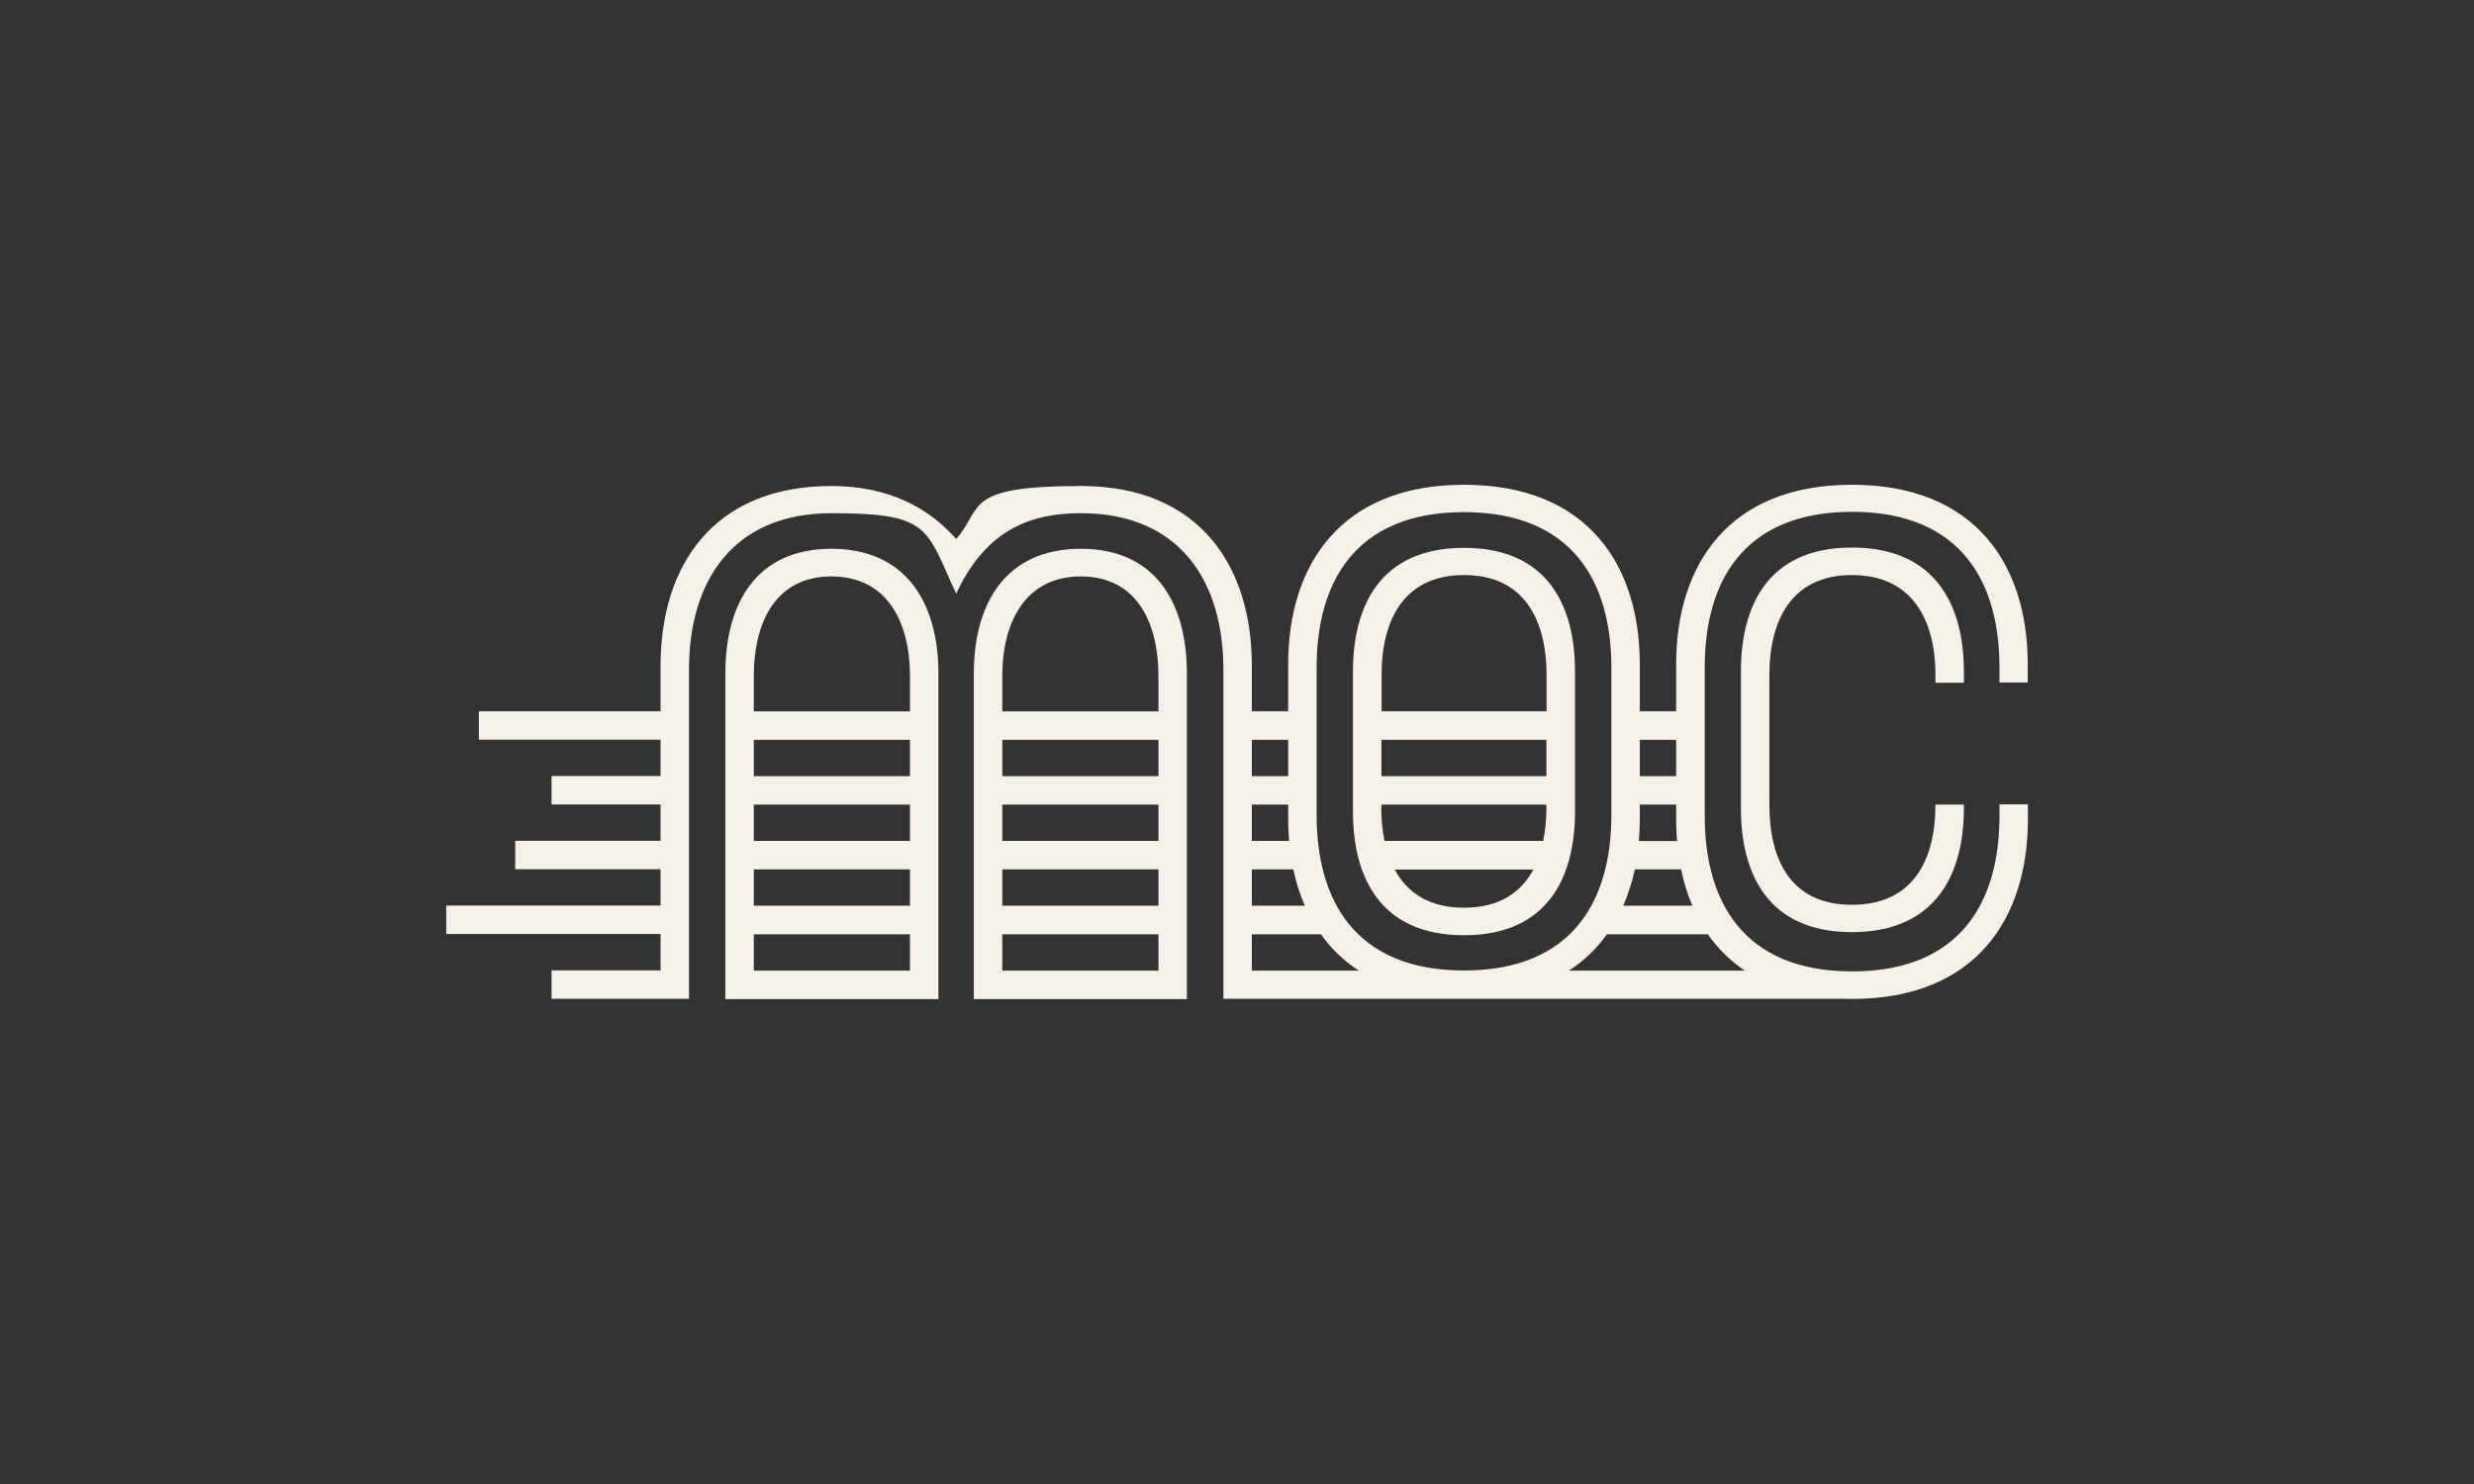
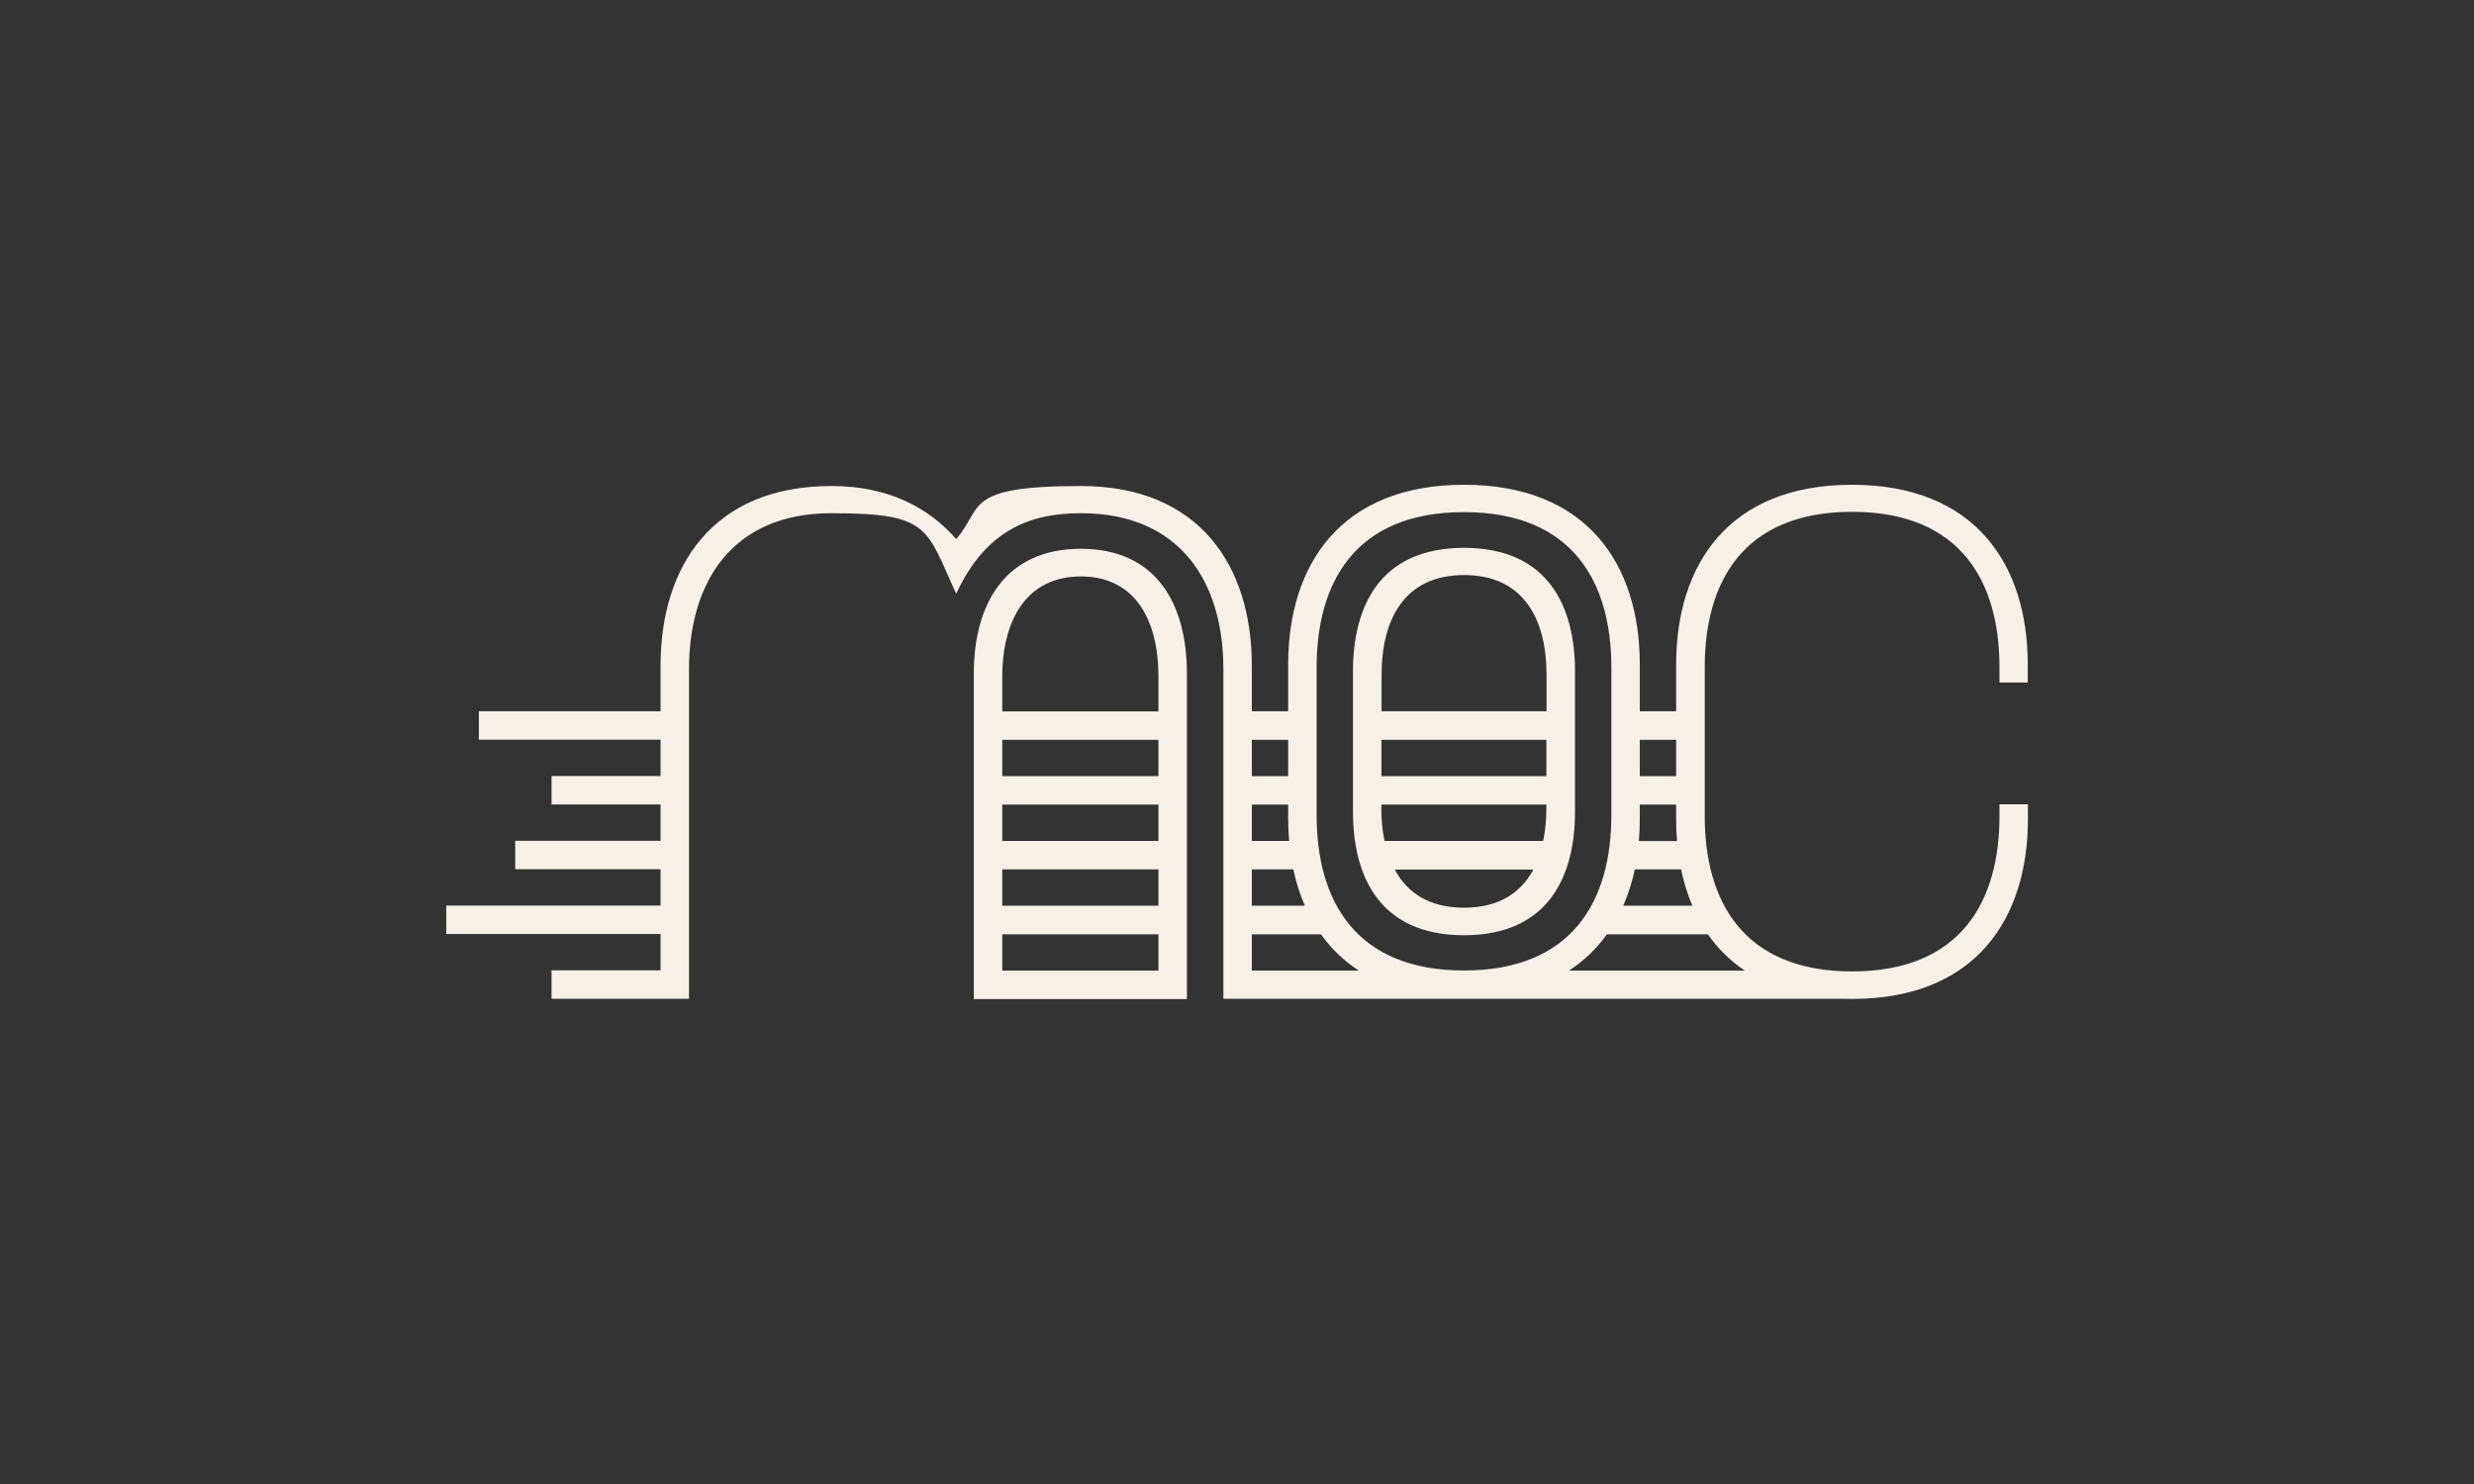
<svg xmlns="http://www.w3.org/2000/svg" id="Laag_1" viewBox="0 0 1600 960">
  <rect x="0" y="0" width="1600" height="960" fill="#333333" stroke="none" />
  <defs>
    <style>      .st0 {        fill: #f5f1e9;      }    </style>
  </defs>
-   <path class="st0" d="M588.5,460.2h-101v-22.5c0-36.8,15.2-64.8,50.2-64.8s50.8,27.9,50.8,64.8v22.5ZM487.5,604.4h101v23.5h-101v-23.5ZM487.5,478.6h101v23.5h-101v-23.5ZM588.5,585.9h-101v-23.5h101v23.5ZM487.5,520.5h101v23.5h-101v-23.5ZM537.7,355c-48.3,0-68.6,34.9-68.6,80.7v210.6h18.4s101,0,101,0h0s18.4,0,18.4,0v-210.6c0-45.7-21-80.7-69.2-80.7" />
  <path class="st0" d="M749.2,460.2h-101v-22.5c0-36.8,15.9-64.8,50.8-64.8s50.2,27.9,50.2,64.8v22.5ZM648.2,604.4h101v23.5h-101v-23.5ZM648.2,478.6h101v23.5h-101v-23.5ZM749.2,585.9h-101v-23.5h101v23.5ZM648.2,520.5h101v23.5h-101v-23.5ZM699,355c-48.3,0-69.2,34.9-69.2,80.7v210.6h18.4s101,0,101,0h0s18.4,0,18.4,0v-210.6c0-45.7-20.3-80.7-68.6-80.7" />
  <path class="st0" d="M946.8,372c38.1,0,53.4,27.9,53.4,64.8v23.3h-106.7v-23.3c0-36.8,15.2-64.8,53.4-64.8M893.4,478.6h106.7v23.5h-106.7v-23.5ZM893.4,522.4v-1.9h106.7v1.9c0,7.7-.7,14.9-2.1,21.6h-102.6c-1.4-6.7-2.1-14-2.1-21.6M946.8,587.2c-22.2,0-36.7-9.5-44.8-24.7h89.7c-8.2,15.2-22.6,24.7-44.8,24.7M946.8,605c54.6,0,71.8-38.1,71.8-80v-90.6c0-41.9-17.2-80-71.8-80s-71.8,38.1-71.8,80v90.6c0,41.9,17.2,80,71.8,80" />
-   <path class="st0" d="M1270.1,441.7v-7.5c0-41.9-17.8-80-72.4-80s-71.8,38.1-71.8,80v88.8c0,41.9,17.2,80,71.8,80s72.4-38.1,72.4-80v-2.5h-18.4c0,36.8-15.2,64.8-54,64.8s-53.4-27.9-53.4-64.8v-83.7c0-36.8,15.2-64.8,53.4-64.8s54,28,54,64.8v4.9h18.4Z" />
  <path class="st0" d="M1128.5,627.9h-113.8c9.8-6.4,18-14.3,24.5-23.5h65.3c6.4,9.1,14.3,17,23.9,23.5M809.6,604.4h44.7c6.5,9.2,14.7,17.1,24.5,23.5h-69.2v-23.5ZM833.1,502.1h-23.5v-23.5h23.5v23.5ZM836.4,562.4c1.8,8.3,4.2,16.1,7.5,23.5h-34.3v-23.5h26.8ZM833.7,544h-24.1v-23.5h23.5v8.9c0,5,.2,9.8.6,14.6M851.5,431.7c0-54,24.1-100.4,95.3-100.4s95.3,46.4,95.3,100.4v95.7c0,54-24.1,100.4-95.3,100.4s-95.3-46.4-95.3-100.4v-95.7ZM1084,502.1h-23.5v-23.5h23.5v23.5ZM1087.2,562.4c1.7,8.2,4.1,16.1,7.3,23.5h-44.7c3.2-7.4,5.7-15.2,7.5-23.5h30ZM1060.5,520.5h23.5v9.7c0,4.7.2,9.3.6,13.9h-24.7c.4-4.8.6-9.7.6-14.6v-8.9ZM1311.4,441.7v-11.9c0-64.2-33.7-116.2-113.7-116.2s-113.7,52.1-113.7,116.2v30.3h-23.5v-30.3c0-64.2-33.7-116.2-113.7-116.2s-113.7,52.1-113.7,116.2v30.3h-23.5v-29.5c0-64.2-33.7-116.2-110.5-116.2s-62.9,14-80.7,34.3c-17.8-20.3-43.8-34.3-80.7-34.3-76.9,0-110.5,52.1-110.5,116.2v29.5h-117.5v18.4h117.5v23.5h-70.5v18.4h70.5v23.5h-94v18.4h94v23.5h-138.6v18.4h138.6v23.5h-70.5v18.4h70.5s18.4,0,18.4,0v-213.1c0-56.5,27.9-101,92.1-101s61,9.5,80.7,52.1c19.7-42.6,49.5-52.1,80.7-52.1,64.2,0,92.1,44.5,92.1,101v213.1h400.5c2,0,4,.1,6.1.1,80,0,113.7-52.1,113.7-116.2v-9.7h-18.4v7.7c0,54-24.1,100.4-95.3,100.4s-95.3-46.4-95.3-100.4v-96.5c0-54,24.1-100.4,95.3-100.4s95.3,46.4,95.3,100.4v10h18.4Z" />
</svg>